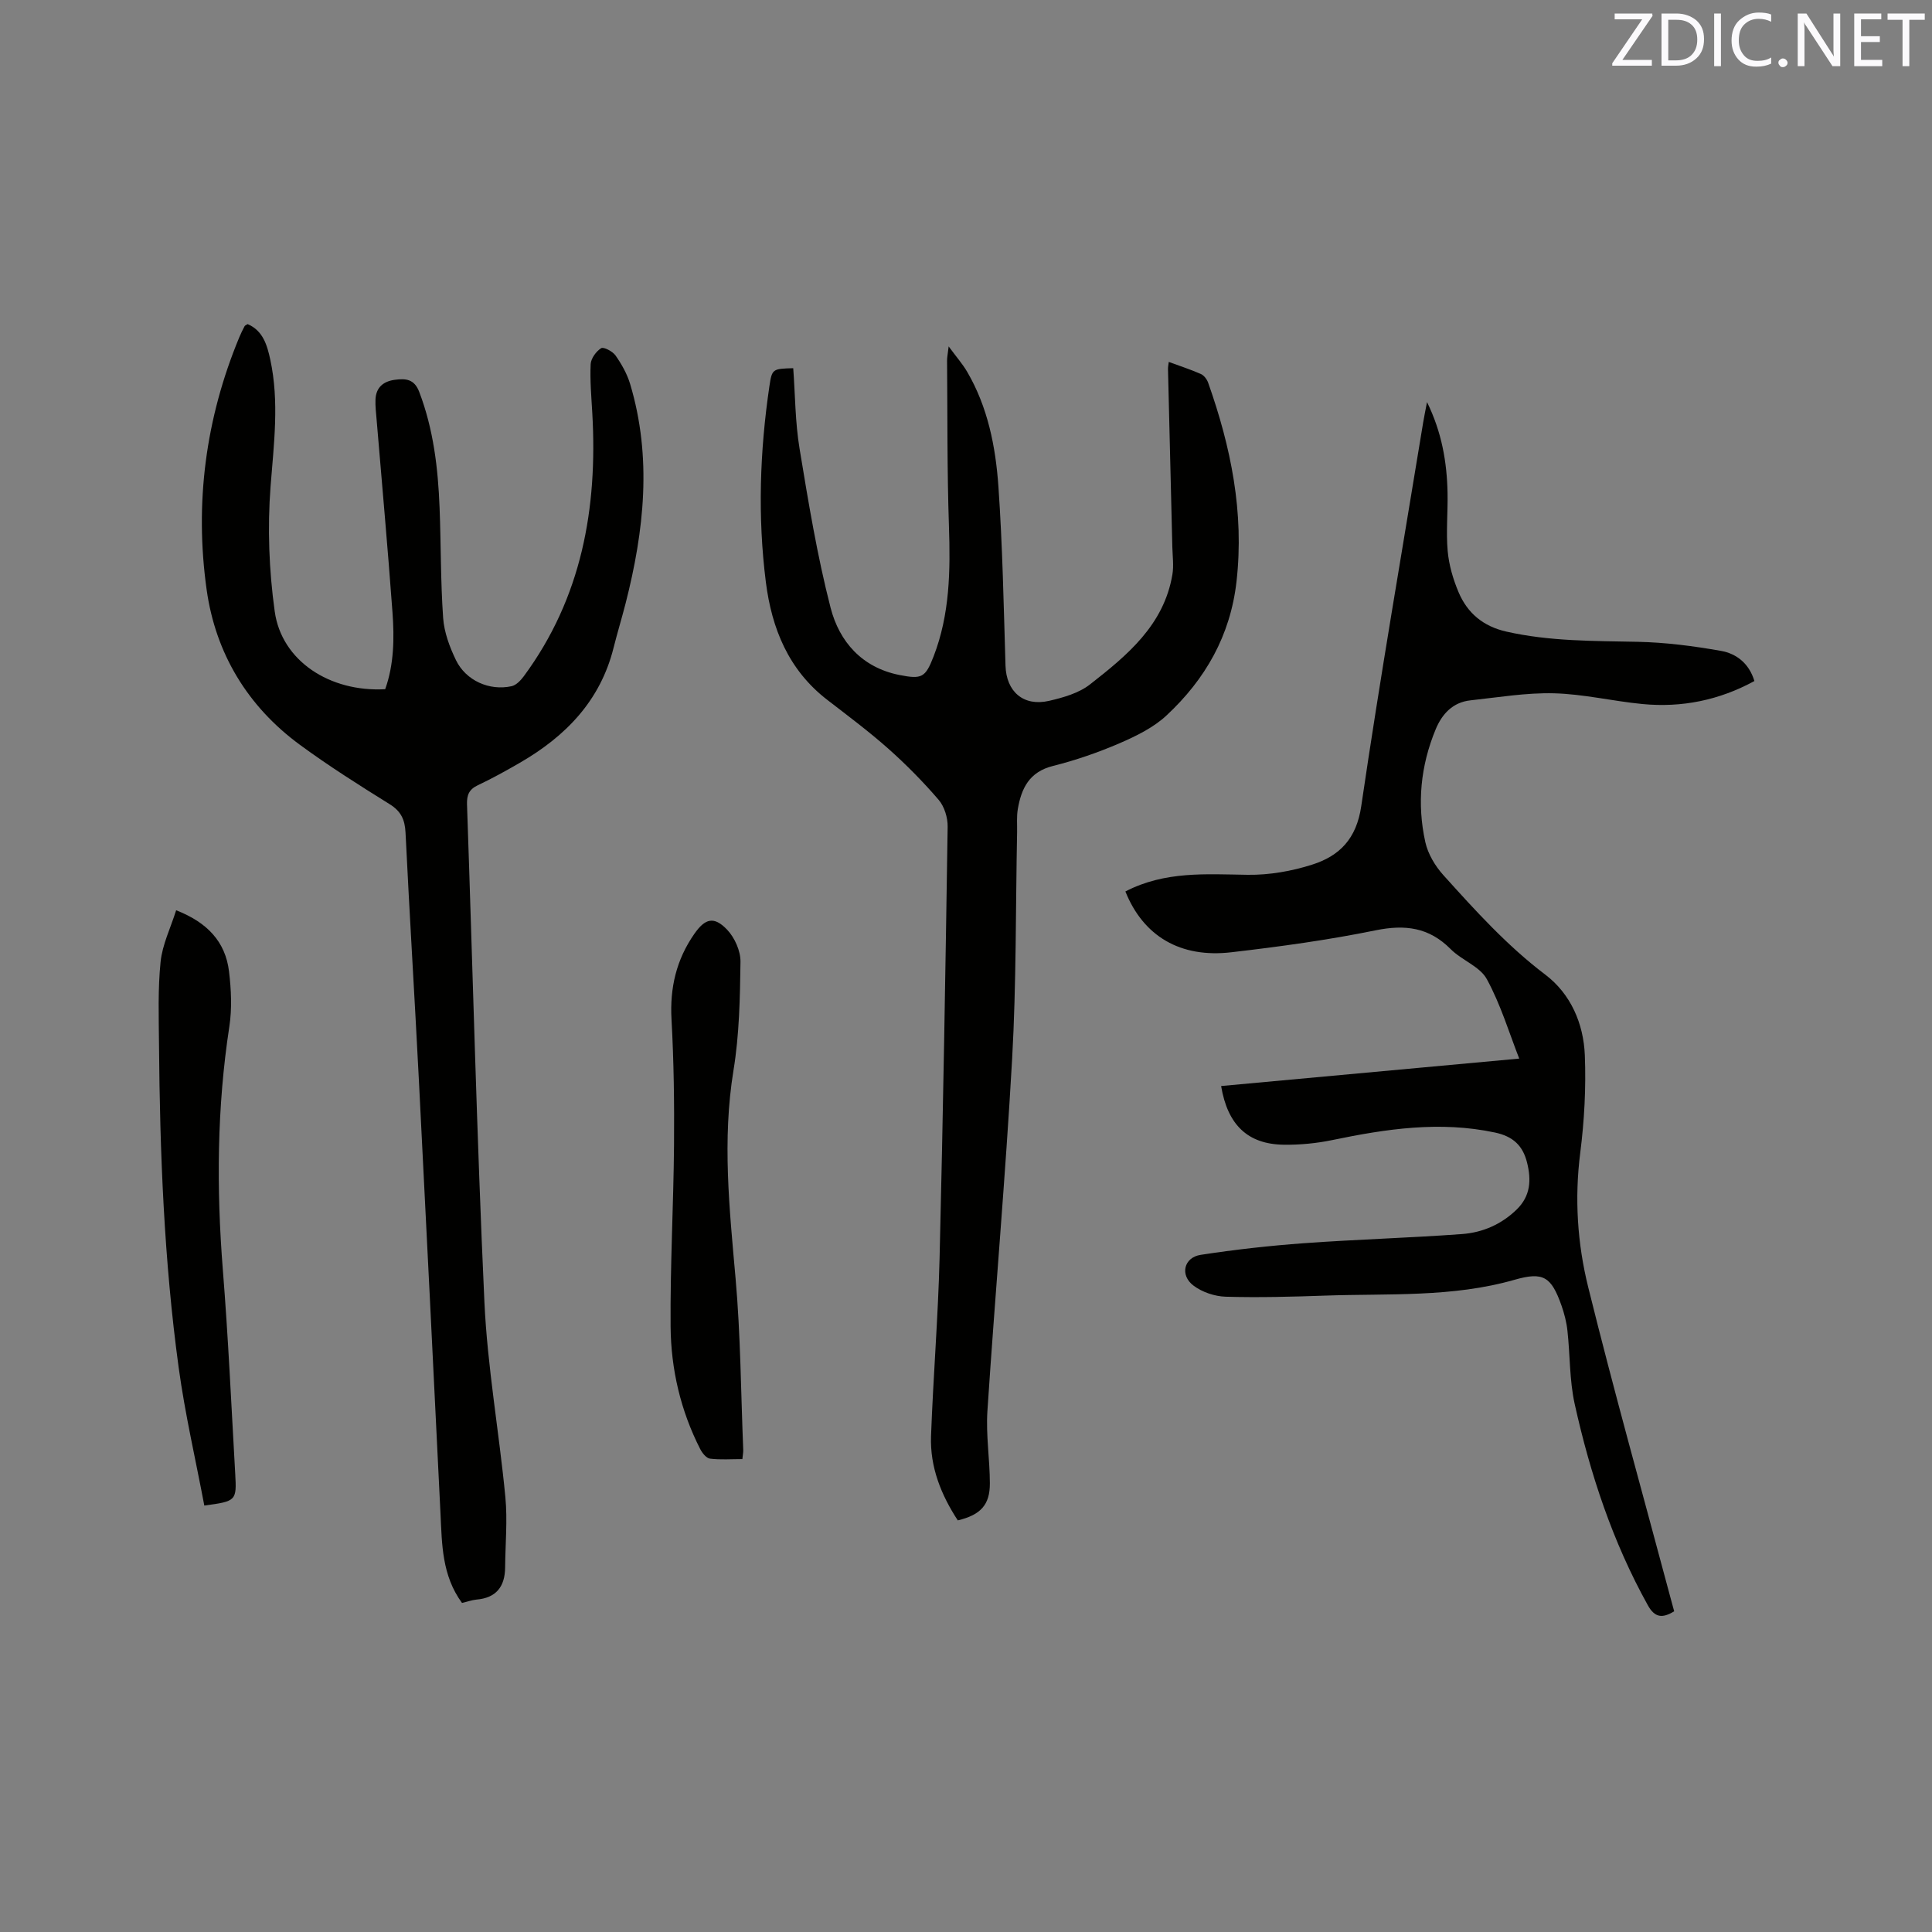
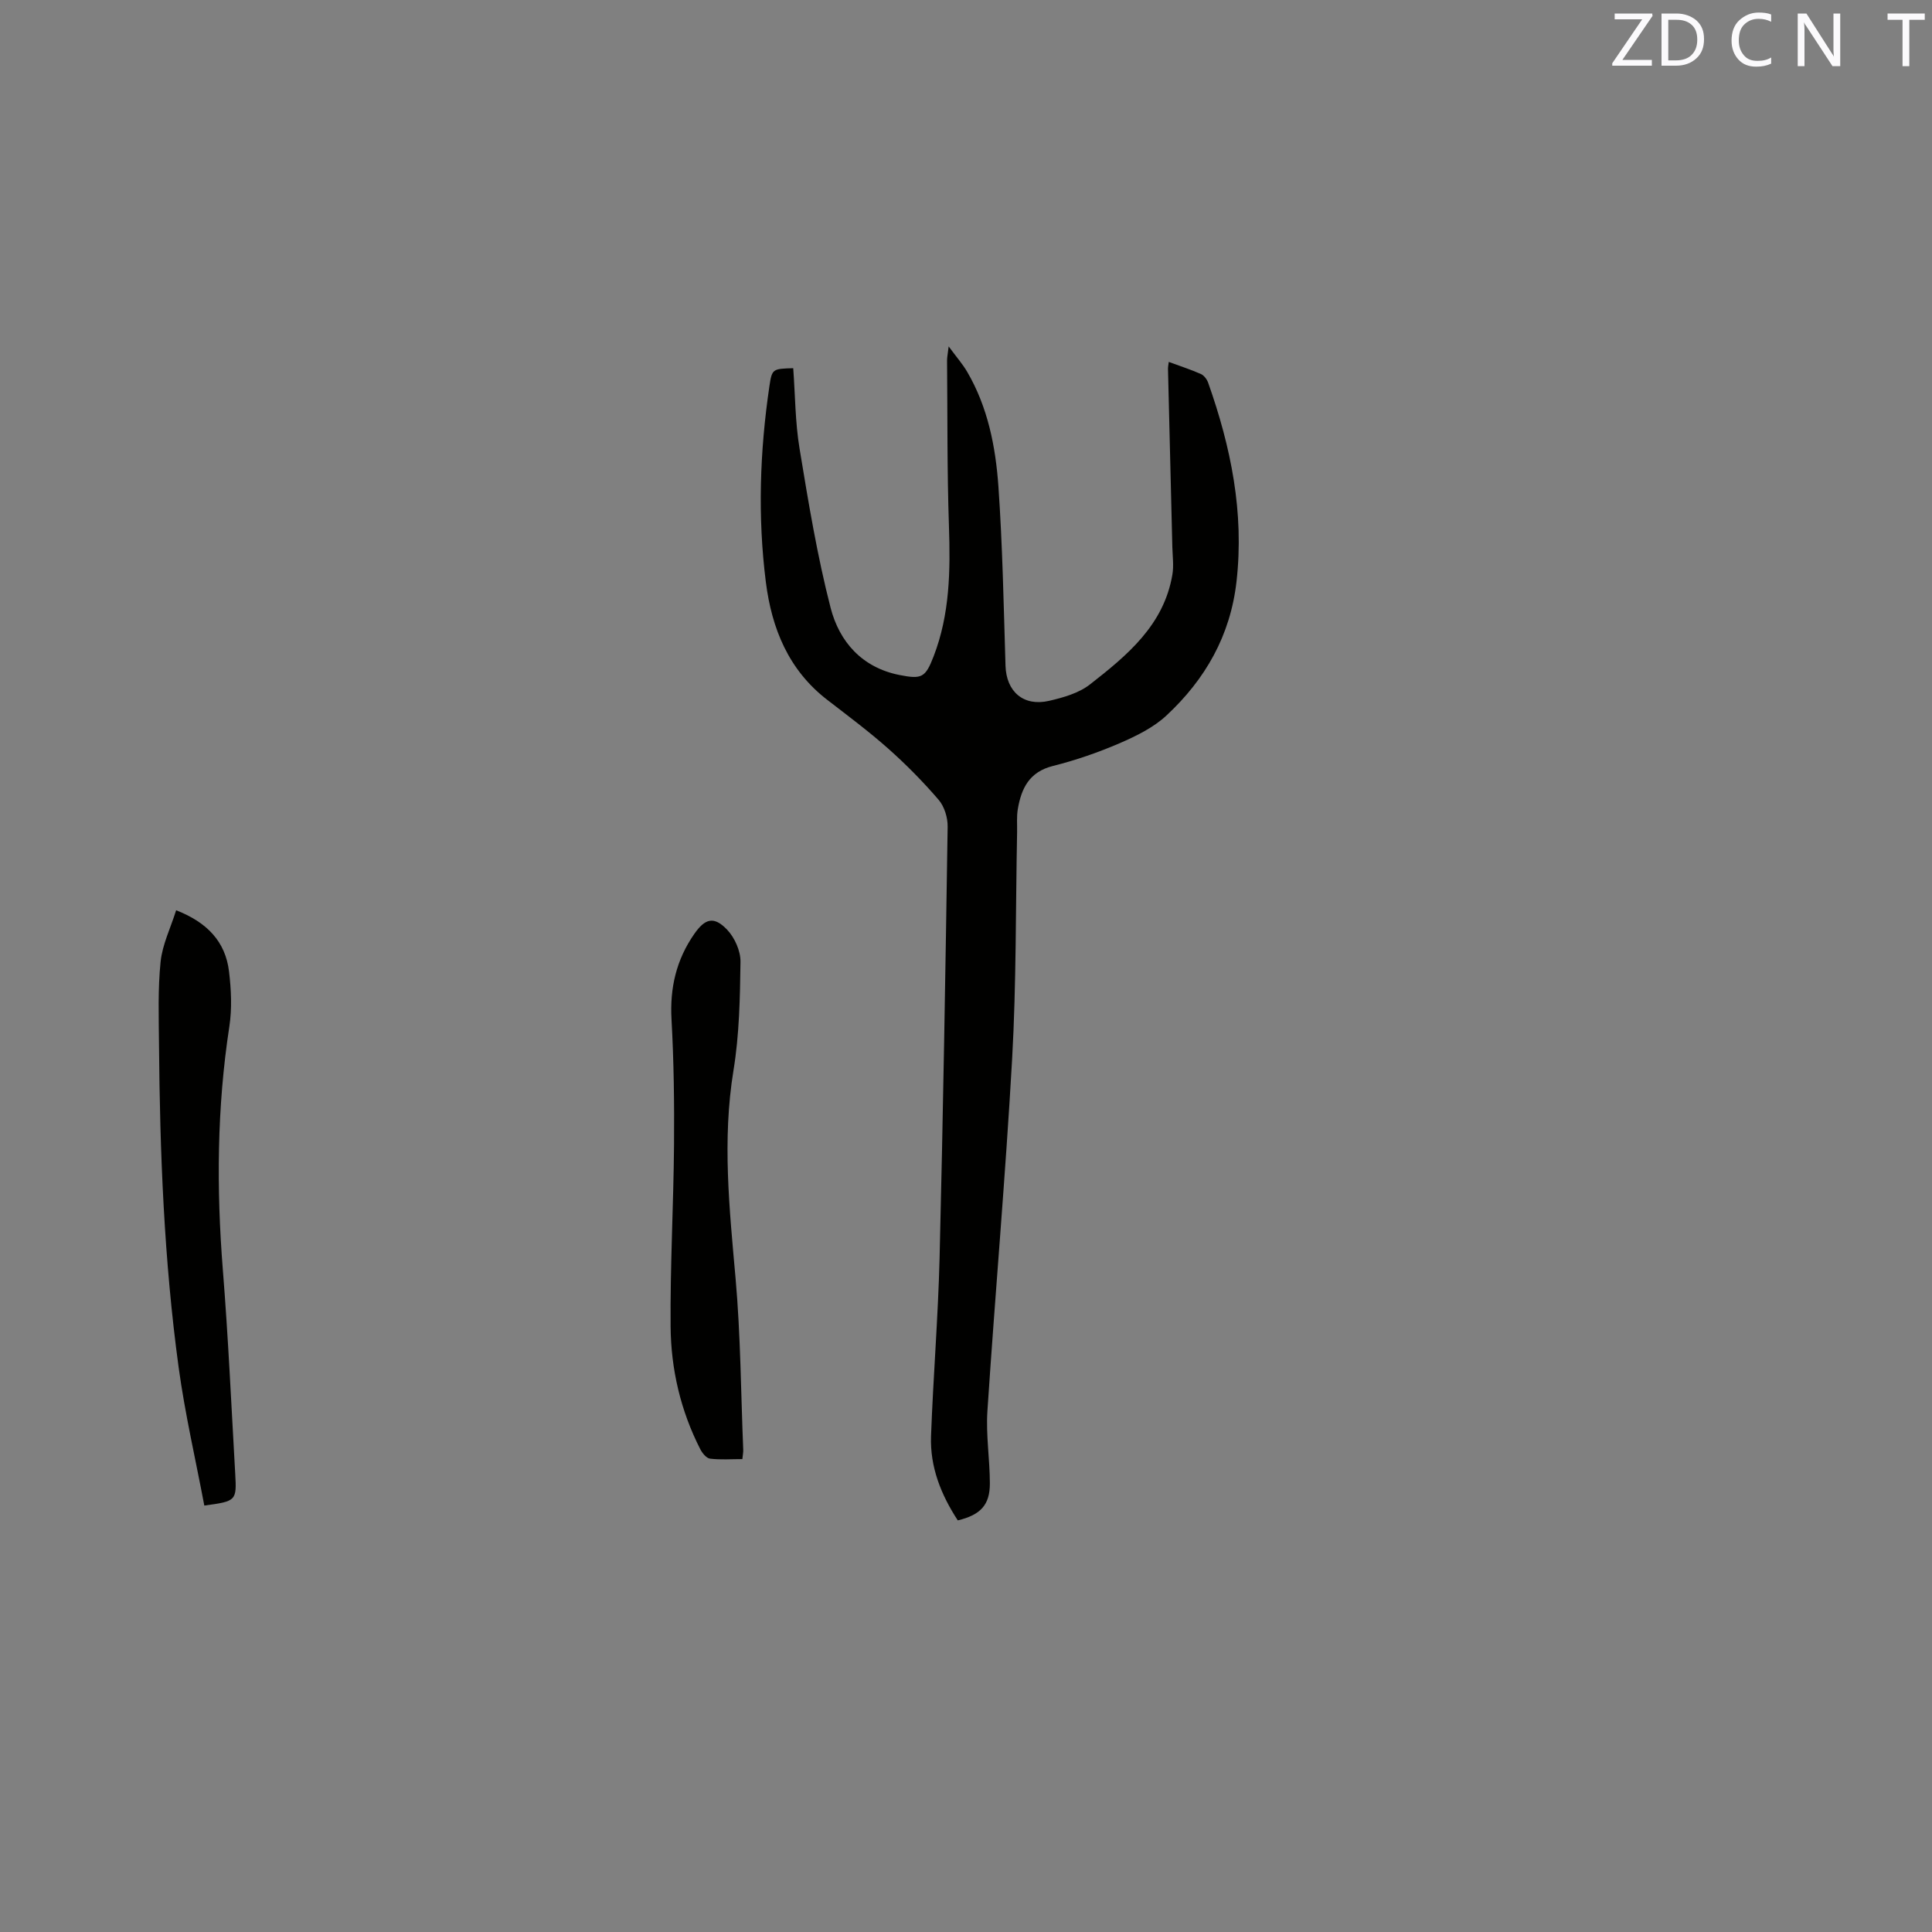
<svg xmlns="http://www.w3.org/2000/svg" enable-background="new 0 0 400 400" viewBox="0 0 400 400">
  <rect x="0" y="0" width="400" height="400" fill="#808080" stroke="none" />
-   <path d="m233 184.57c8.18-4.26 16.74-3.57 25.34-3.45 4.44.06 9.07-.75 13.31-2.1 5.67-1.8 9.19-5.33 10.18-12.11 3.89-26.51 8.48-52.92 12.81-79.37.2-1.25.47-2.49.81-4.29 3.07 6.27 4.12 12.44 4.25 18.79.08 4.03-.33 8.08.03 12.07.26 2.89 1.12 5.83 2.26 8.52 1.83 4.31 5.08 7.04 9.86 8.13 8.99 2.04 18.08 1.93 27.2 2.12 5.77.12 11.58.87 17.27 1.88 3.15.56 5.8 2.55 6.91 6.24-7.26 3.96-15.01 5.55-23.2 4.76-6.11-.59-12.16-2.06-18.27-2.22-5.76-.15-11.55.84-17.32 1.46-3.65.39-5.88 2.81-7.2 6-3.13 7.55-3.9 15.42-2.14 23.36.54 2.44 2.03 4.93 3.73 6.82 6.59 7.31 13.17 14.6 21.12 20.62 5.25 3.98 7.91 10.13 8.17 16.66.27 6.73-.1 13.55-.95 20.24-1.2 9.43-.59 18.76 1.65 27.79 5.31 21.47 11.29 42.77 16.99 64.13.27 1 .54 2 .81 2.98-2.46 1.51-4.03 1.33-5.47-1.28-7.27-13.09-11.91-27.13-15.13-41.65-1.09-4.93-.94-10.12-1.5-15.17-.19-1.77-.65-3.55-1.24-5.23-2.11-5.94-3.74-7.02-9.73-5.3-12.85 3.68-26.04 2.81-39.13 3.27-6.88.24-13.78.43-20.66.23-2.27-.07-4.86-.94-6.66-2.3-2.87-2.16-2-5.84 1.5-6.37 7.1-1.09 14.25-1.89 21.41-2.41 10.88-.79 21.79-1.09 32.66-1.89 4.27-.31 8.19-2 11.37-5.11 2.85-2.8 3.02-6.08 2.12-9.7-.89-3.55-2.94-5.42-6.63-6.21-11.41-2.43-22.54-.76-33.7 1.56-3.29.68-6.72 1.01-10.08.96-7.37-.11-11.58-4.05-12.93-12.15 20.53-1.89 41.02-3.77 61.72-5.68-2.04-5.19-3.81-11.13-6.71-16.45-1.44-2.64-5.2-3.91-7.49-6.22-4.48-4.51-9.42-5.13-15.52-3.89-9.84 2.01-19.84 3.38-29.83 4.54-10.62 1.26-18.28-3.33-21.99-12.58z" fill="#010100" />
-   <path d="m95.65 331.87c-4.17-5.71-4.14-12.13-4.45-18.48-1.48-29.96-2.94-59.91-4.48-89.87-.87-17.05-1.93-34.08-2.76-51.13-.13-2.69-.93-4.43-3.3-5.9-6.3-3.92-12.58-7.89-18.55-12.27-10.85-7.96-17.46-18.92-19.32-32.08-2.53-17.93-.23-35.5 6.76-52.33.32-.78.7-1.53 1.09-2.28.08-.16.34-.23.63-.43 3.2 1.37 4.04 4.38 4.69 7.36 1.88 8.73.74 17.42.06 26.22-.66 8.58-.33 17.39.86 25.92 1.42 10.21 11.37 16.73 22.87 16.09 1.83-5.13 1.9-10.55 1.51-15.91-.97-13.32-2.18-26.62-3.29-39.93-.11-1.37-.29-2.75-.23-4.12.1-2.52 1.63-3.79 4.03-4.1 2.21-.29 4-.18 5.02 2.49 2.96 7.75 3.9 15.81 4.22 23.98.3 7.62.2 15.26.74 22.86.21 2.96 1.34 6 2.65 8.71 2.06 4.25 6.94 6.41 11.52 5.4.95-.21 1.88-1.19 2.52-2.05 11.99-16.25 15.31-34.78 14.19-54.46-.19-3.39-.5-6.79-.34-10.16.06-1.18 1.13-2.66 2.17-3.31.51-.32 2.38.65 2.98 1.51 1.25 1.78 2.38 3.78 3.01 5.86 4.58 15.24 2.92 30.4-.93 45.48-.79 3.08-1.72 6.12-2.49 9.19-2.75 10.98-9.94 18.33-19.41 23.8-2.84 1.64-5.72 3.24-8.68 4.64-1.83.86-2.31 2.03-2.25 3.97 1.19 34.33 2.02 68.67 3.6 102.98.62 13.52 3.05 26.94 4.34 40.44.46 4.82-.01 9.72-.05 14.58-.04 3.96-1.85 6.3-5.96 6.64-.96.1-1.87.44-2.97.69z" fill="#010100" />
  <path d="m241.98 74.93c2.33.86 4.53 1.57 6.64 2.5.66.29 1.27 1.11 1.52 1.82 4.71 13.31 7.48 26.83 5.87 41.12-1.27 11.25-6.47 20.27-14.49 27.75-2.7 2.52-6.28 4.27-9.72 5.76-4.46 1.92-9.11 3.53-13.82 4.71-4.87 1.22-6.52 4.62-7.25 8.91-.27 1.55-.12 3.17-.15 4.76-.31 15.66-.15 31.36-1.03 46.99-1.37 24.33-3.52 48.62-5.12 72.93-.32 4.94.5 9.94.51 14.91.02 4.48-1.91 6.55-6.64 7.69-3.45-5.28-5.77-11.03-5.54-17.45.45-12.28 1.46-24.55 1.77-36.83.73-29.78 1.22-59.56 1.67-89.34.03-1.87-.67-4.17-1.86-5.56-3.22-3.75-6.72-7.3-10.41-10.58-4.03-3.58-8.38-6.82-12.65-10.12-8.02-6.18-11.5-14.76-12.72-24.4-1.71-13.54-1.25-27.08.74-40.56.53-3.57.66-3.59 4.93-3.71.41 5.55.4 11.17 1.31 16.65 1.82 11.05 3.64 22.14 6.43 32.97 1.81 7 6.48 12.36 14.25 13.9 4.65.92 5.37.54 7.08-3.87 3.36-8.7 3.48-17.75 3.17-26.93-.39-11.42-.29-22.87-.39-34.3-.01-.61.13-1.23.33-2.93 1.62 2.21 2.89 3.64 3.84 5.27 4.27 7.31 5.88 15.48 6.46 23.71.86 12.35 1.09 24.75 1.47 37.13.16 5.34 3.7 8.5 9.03 7.27 2.94-.68 6.15-1.59 8.46-3.4 7.68-6 15.3-12.27 17.06-22.74.31-1.84.04-3.79-.01-5.69-.3-12.29-.6-24.58-.9-36.88-.01-.4.08-.8.16-1.46z" fill="#010100" />
  <path d="m42.3 311.71c-1.79-9.5-4-18.98-5.31-28.58-3.03-22.18-3.89-44.53-4.07-66.9-.05-5.71-.25-11.45.33-17.11.37-3.56 2.06-6.98 3.22-10.66 6.4 2.5 10.21 6.48 10.95 12.7.45 3.75.63 7.68.06 11.39-2.57 16.76-2.68 33.53-1.34 50.39 1.12 14.04 1.76 28.13 2.56 42.19.32 5.61.2 5.69-6.4 6.58z" fill="#010100" />
  <path d="m153.7 302.09c-2.31 0-4.53.17-6.69-.09-.76-.09-1.61-1.15-2.03-1.97-4.07-7.97-6.07-16.56-6.14-25.41-.1-12.5.6-25 .71-37.51.07-8.68-.04-17.38-.52-26.04-.37-6.54 1-12.38 4.72-17.72 2.23-3.2 4.07-3.72 6.79-.87 1.57 1.65 2.8 4.41 2.77 6.65-.1 7.51-.24 15.1-1.45 22.48-2.36 14.43-.84 28.67.43 43.03 1.05 11.81 1.1 23.7 1.59 35.56.02.51-.1 1.02-.18 1.89z" fill="#010100" />
  <g fill="#fbfafc">
    <path d="m342.2 3.2-6.3 9.2h6.1v1.2h-8.2v-.5l6.2-9.1h-5.7v-1.2h7.8v.4z" />
    <path d="m344 13.7v-10.9h3.1c1.6 0 3 .5 4.1 1.4 1.1 1 1.6 2.2 1.6 3.9s-.5 3-1.6 4-2.5 1.5-4.2 1.5h-3zm1.4-9.6v8.4h1.6c1.4 0 2.5-.4 3.2-1.1.8-.8 1.2-1.8 1.2-3.2s-.4-2.4-1.2-3.1-1.8-1-3.1-1z" />
-     <path d="m356.3 2.8v10.9h-1.4v-10.9z" />
    <path d="m366.6 13.2c-.8.4-1.8.6-3 .6-1.6 0-2.8-.5-3.7-1.5s-1.4-2.3-1.4-3.9c0-1.7.5-3.2 1.6-4.2s2.4-1.6 4-1.6c1 0 1.9.1 2.6.4v1.5c-.8-.4-1.6-.6-2.6-.6-1.2 0-2.2.4-3 1.2s-1.1 1.9-1.1 3.3c0 1.3.4 2.3 1.1 3.1s1.6 1.1 2.8 1.1c1.1 0 2-.2 2.8-.7v1.3z" />
-     <path d="m368.2 13c0-.3.1-.5.3-.6.2-.2.4-.3.6-.3.3 0 .5.1.7.3s.3.4.3.6-.1.5-.3.6c-.2.2-.4.3-.7.3s-.5-.1-.6-.3c-.2-.2-.3-.4-.3-.6z" />
    <path d="m381.1 13.7h-1.7l-5.5-8.4c-.2-.2-.3-.5-.4-.7 0 .2.1.8.1 1.5v7.6h-1.4v-10.9h1.8l5.3 8.3c.3.4.4.6.4.8 0-.3-.1-.8-.1-1.6v-7.5h1.4v10.9z" />
-     <path d="m389.7 13.7h-5.8v-10.9h5.6v1.2h-4.2v3.5h3.9v1.2h-3.9v3.7h4.4z" />
    <path d="m398.4 4.1h-3.1v9.6h-1.4v-9.6h-3.1v-1.3h7.7v1.3z" />
  </g>
</svg>